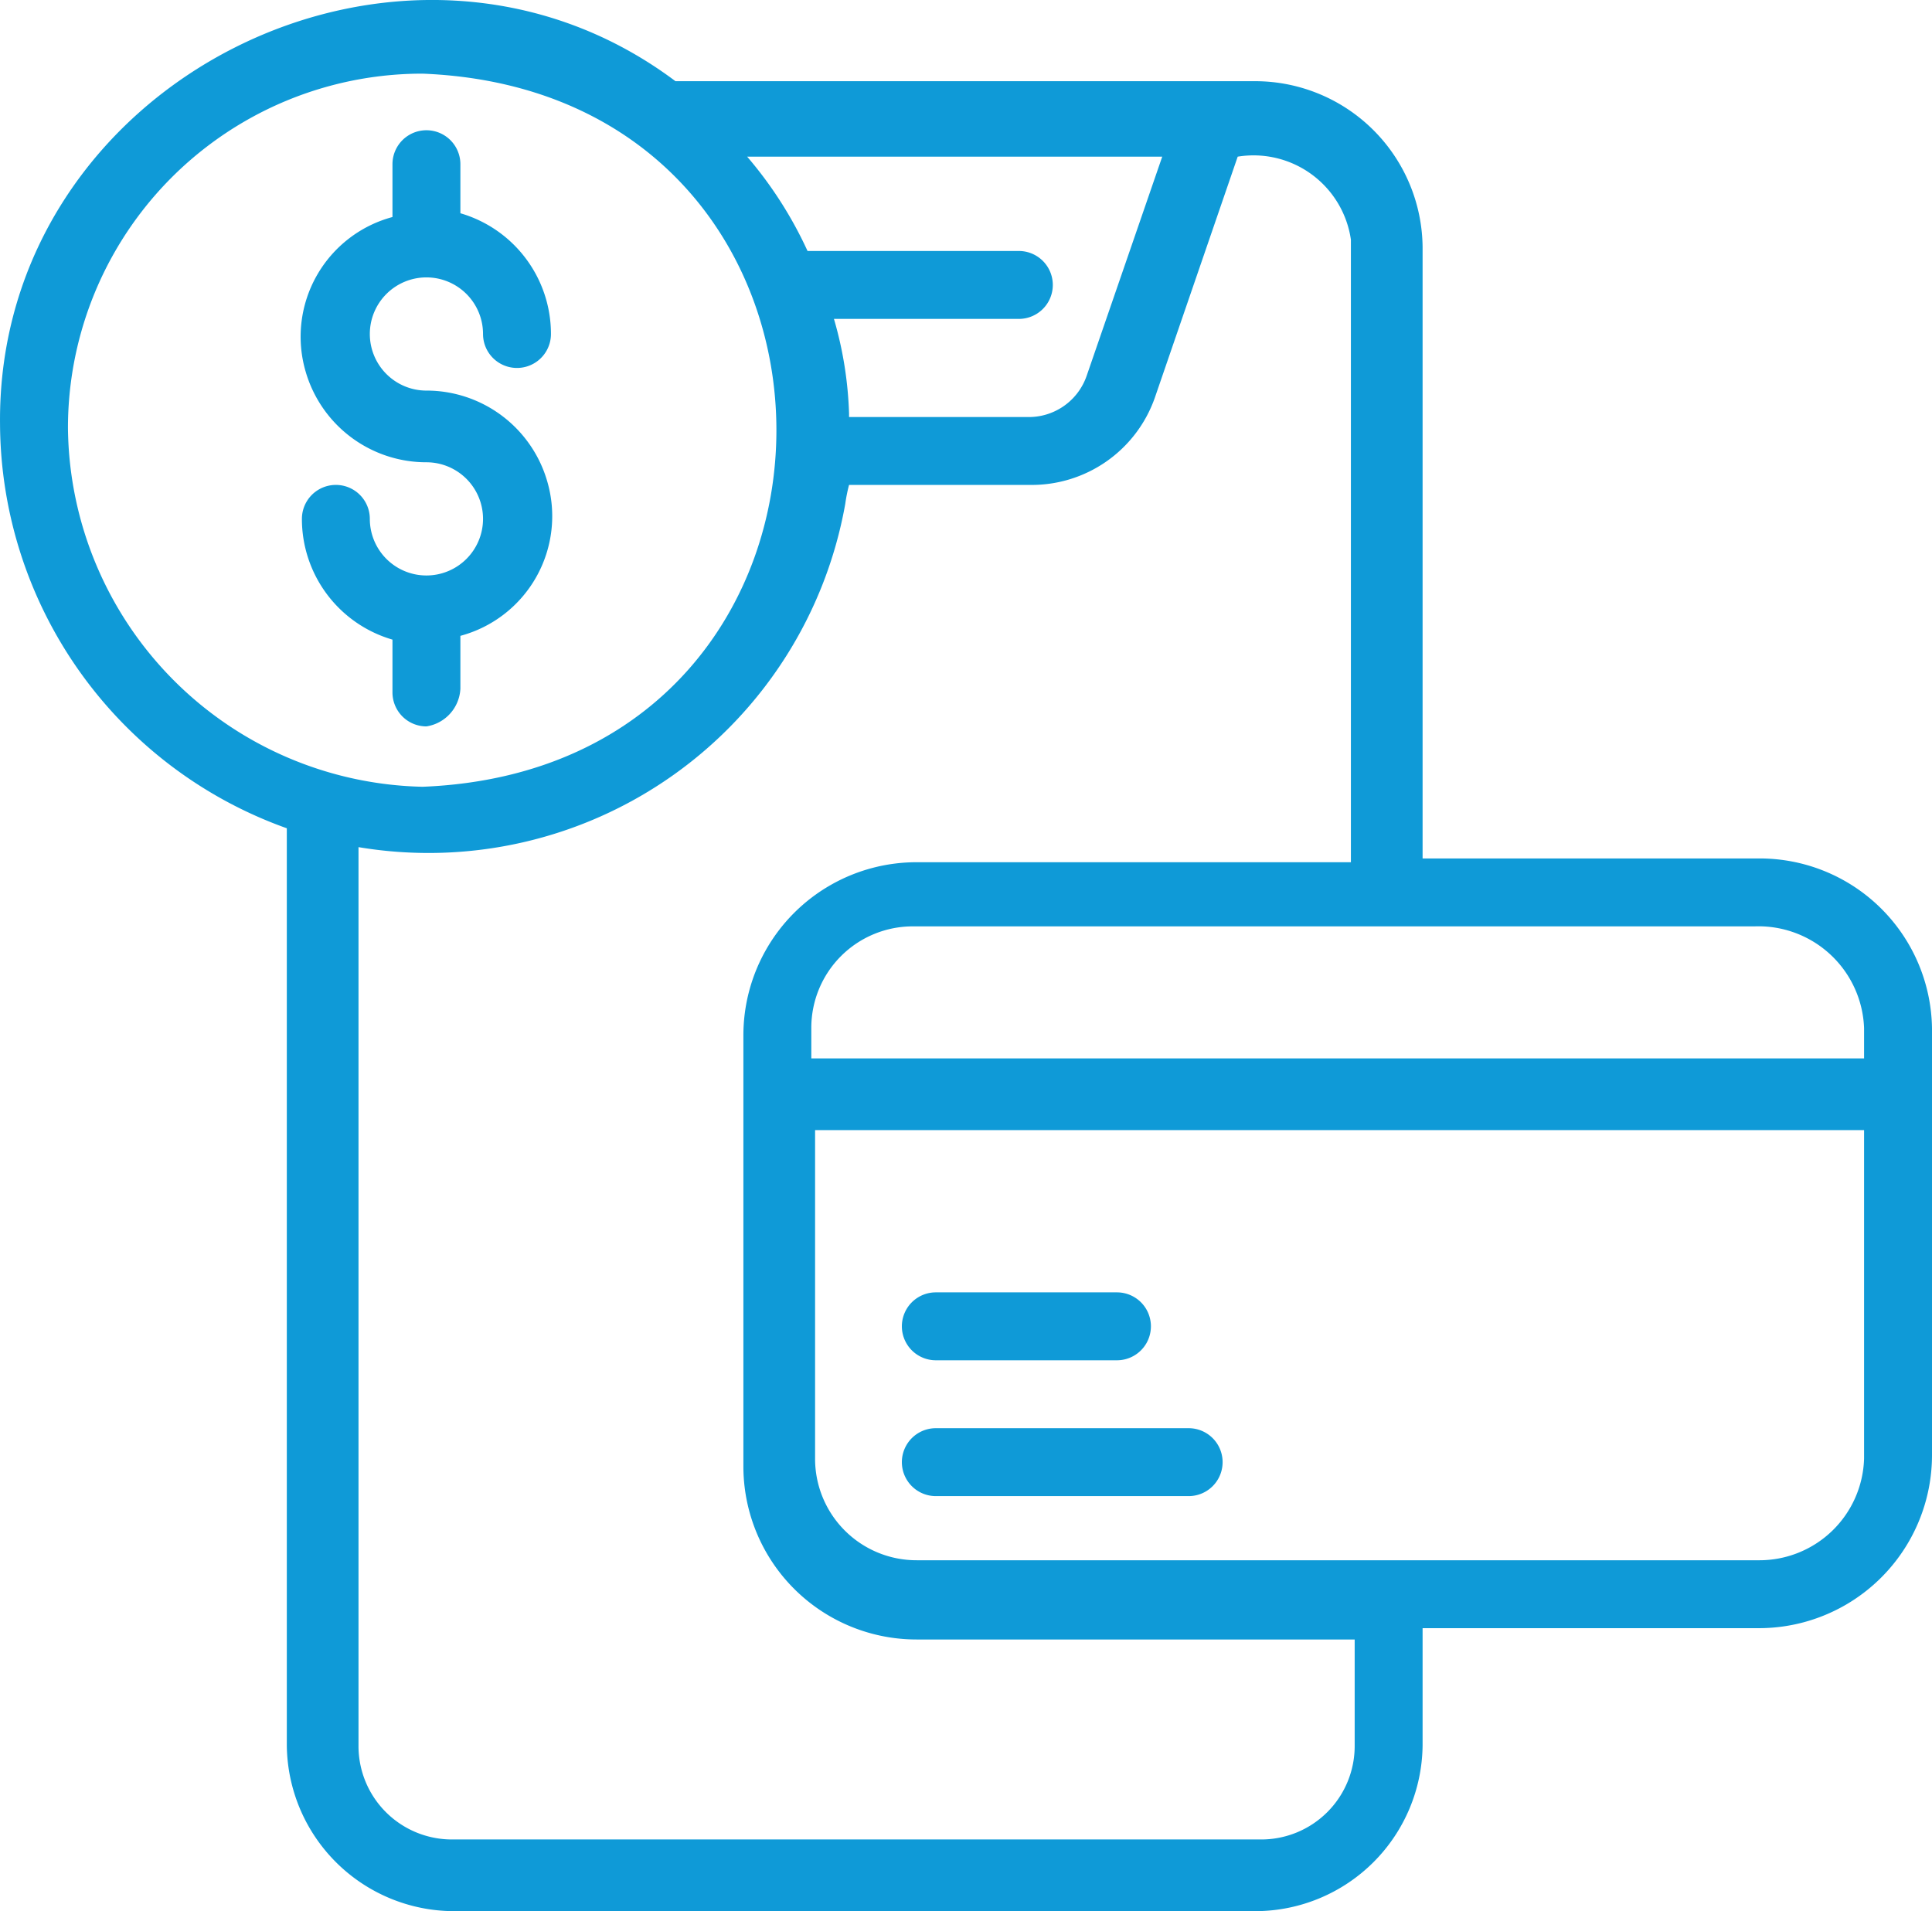
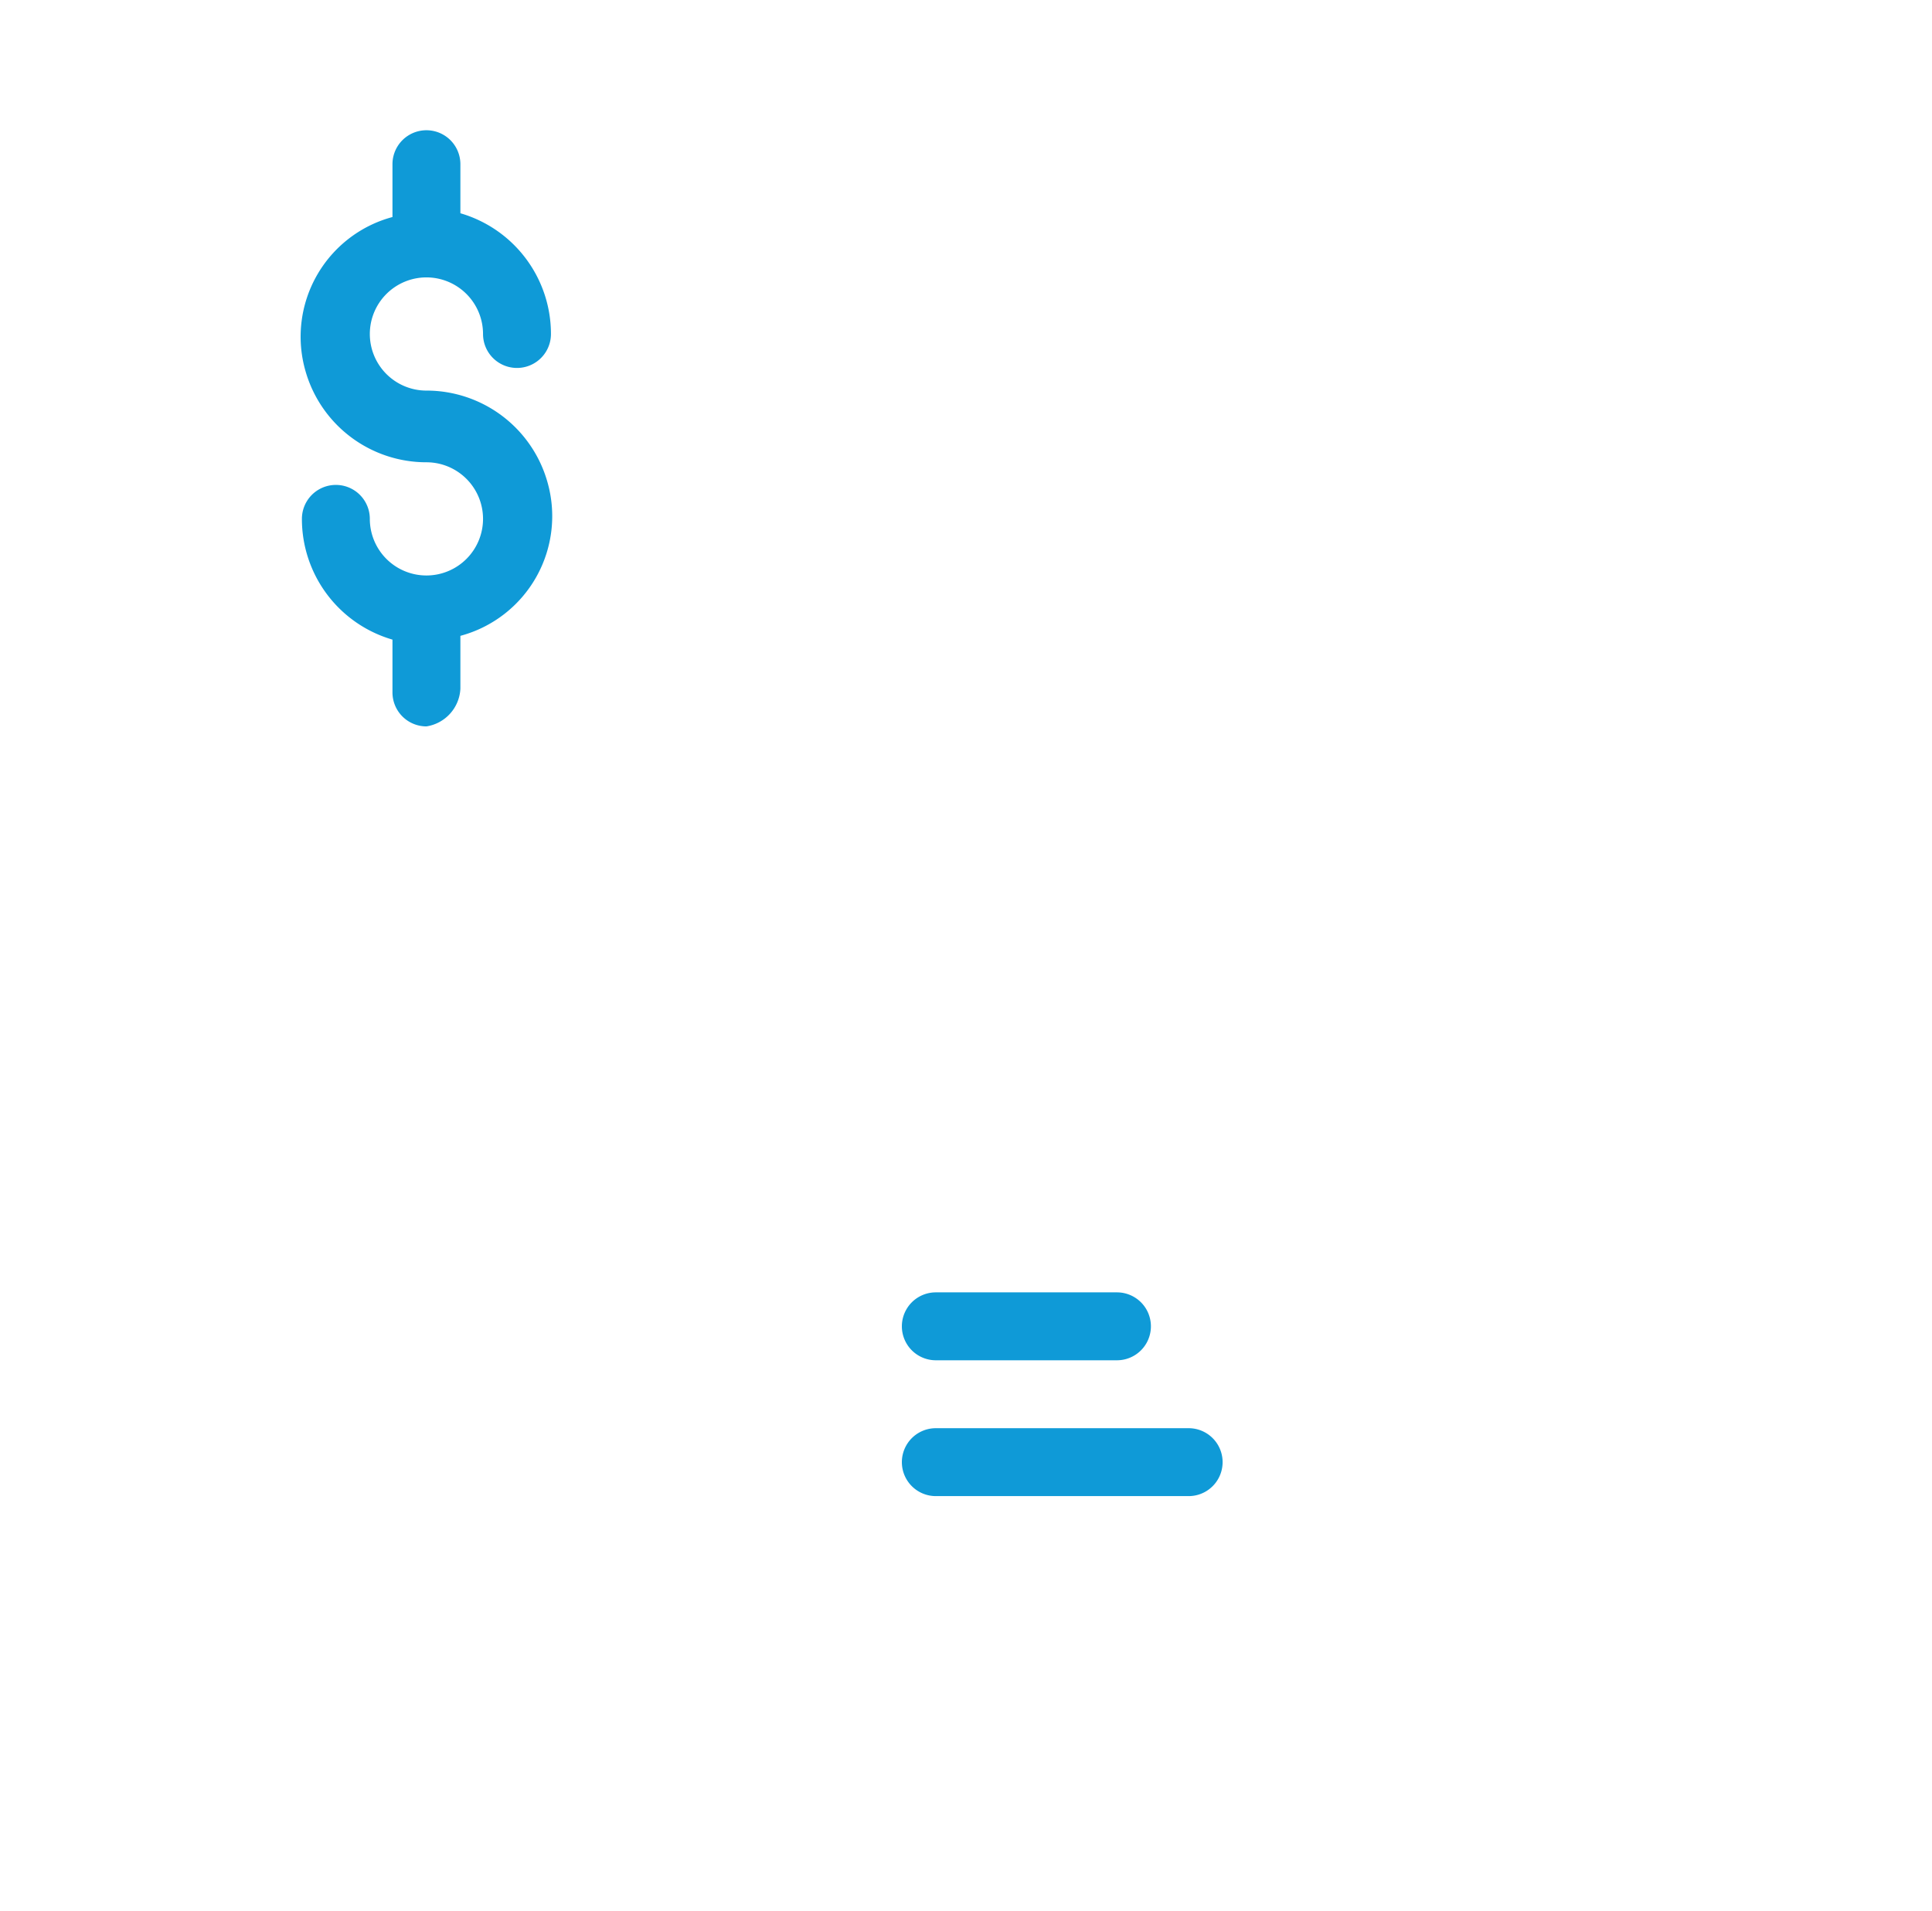
<svg xmlns="http://www.w3.org/2000/svg" width="51.201" height="50.652" viewBox="0 0 51.201 50.652">
  <g id="Support_Multiple_Payment_Gateways" data-name="Support Multiple Payment Gateways" transform="translate(-2.399 -0.648)">
-     <path id="Path_45889" data-name="Path 45889" d="M49,23.4H40.1V7.2a4.439,4.439,0,0,0-4.4-4.4H20.3c-7.2-5.4-18,0-17.9,9.1A11.434,11.434,0,0,0,10,22.6V46.9a4.439,4.439,0,0,0,4.4,4.4H35.7a4.439,4.439,0,0,0,4.4-4.4V43.8H49a4.588,4.588,0,0,0,4.6-4.6V27.9A4.567,4.567,0,0,0,49,23.4Zm2.8,4.5v.8H23.9v-.8a2.689,2.689,0,0,1,2.7-2.7H48.9a2.8,2.8,0,0,1,2.9,2.7ZM24.9,11.6a10.054,10.054,0,0,0-.4-2.5h4.9a.9.9,0,0,0,0-1.8H23.8a10.679,10.679,0,0,0-1.6-2.5h11l-2,5.8a1.622,1.622,0,0,1-1.6,1.1H24.9ZM4.2,12a9.389,9.389,0,0,1,9.4-9.4c12.5.5,12.5,18.4,0,18.9A9.607,9.607,0,0,1,4.2,12ZM38.3,46.9a2.476,2.476,0,0,1-2.5,2.5H14.4a2.476,2.476,0,0,1-2.5-2.5V23.1A11.216,11.216,0,0,0,24.8,14a4.331,4.331,0,0,1,.1-.5h4.8A3.458,3.458,0,0,0,33,11.2l2.2-6.4a2.607,2.607,0,0,1,3,2.2V23.5H26.7a4.588,4.588,0,0,0-4.6,4.6V39.5a4.588,4.588,0,0,0,4.6,4.6H38.3v2.8ZM49,42H26.7A2.689,2.689,0,0,1,24,39.3V30.6H51.8v8.7A2.775,2.775,0,0,1,49,42Z" fill="#0f9ad7" />
    <path id="Path_45890" data-name="Path 45890" d="M14.6,18.9V17.5a3.284,3.284,0,0,0,2.3-4.1A3.33,3.33,0,0,0,13.7,11a1.5,1.5,0,1,1,1.5-1.5.9.9,0,0,0,1.8,0,3.33,3.33,0,0,0-2.4-3.2V5a.9.9,0,1,0-1.8,0V6.4a3.284,3.284,0,0,0-2.3,4.1,3.33,3.33,0,0,0,3.2,2.4,1.5,1.5,0,1,1-1.5,1.5.9.9,0,0,0-1.8,0,3.33,3.33,0,0,0,2.4,3.2V19a.9.9,0,0,0,.9.9,1.063,1.063,0,0,0,.9-1ZM33.9,38.5H27.2a.9.9,0,0,0,0,1.8h6.7a.9.9,0,0,0,0-1.8Zm-6.7-1.8H32a.9.9,0,0,0,0-1.8H27.2a.9.9,0,0,0,0,1.8Z" fill="#0f9ad7" />
  </g>
</svg>